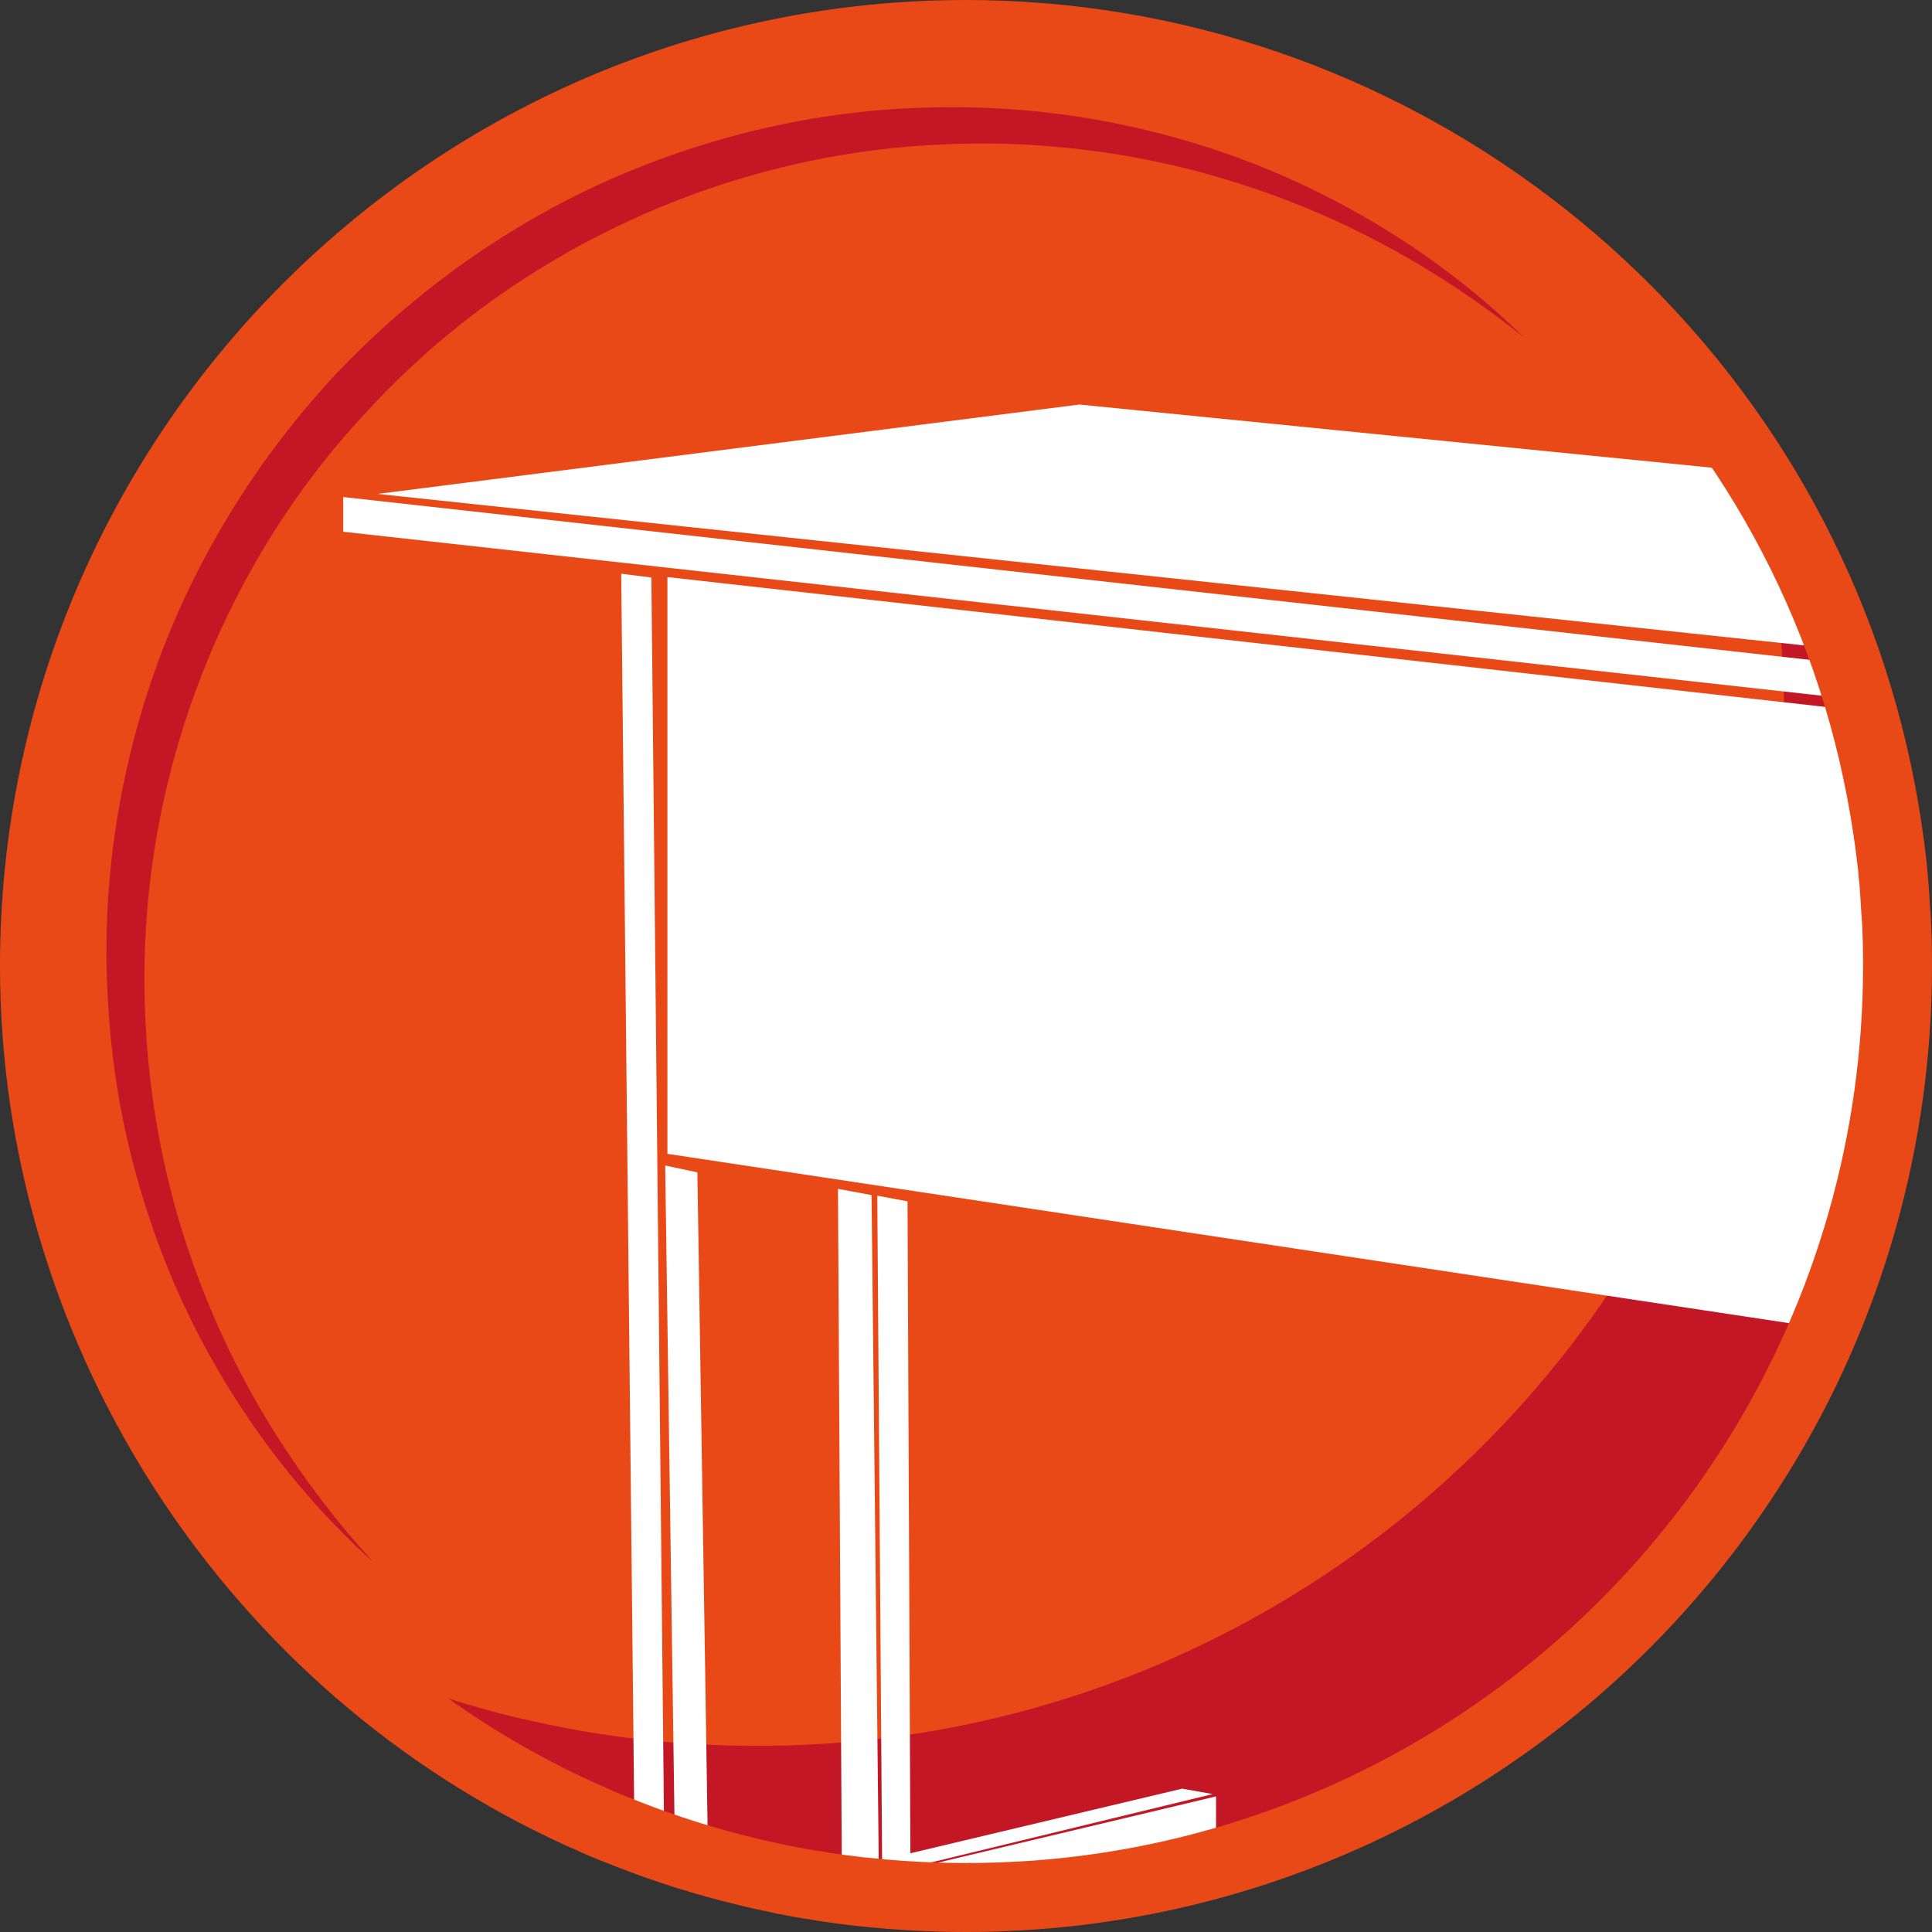
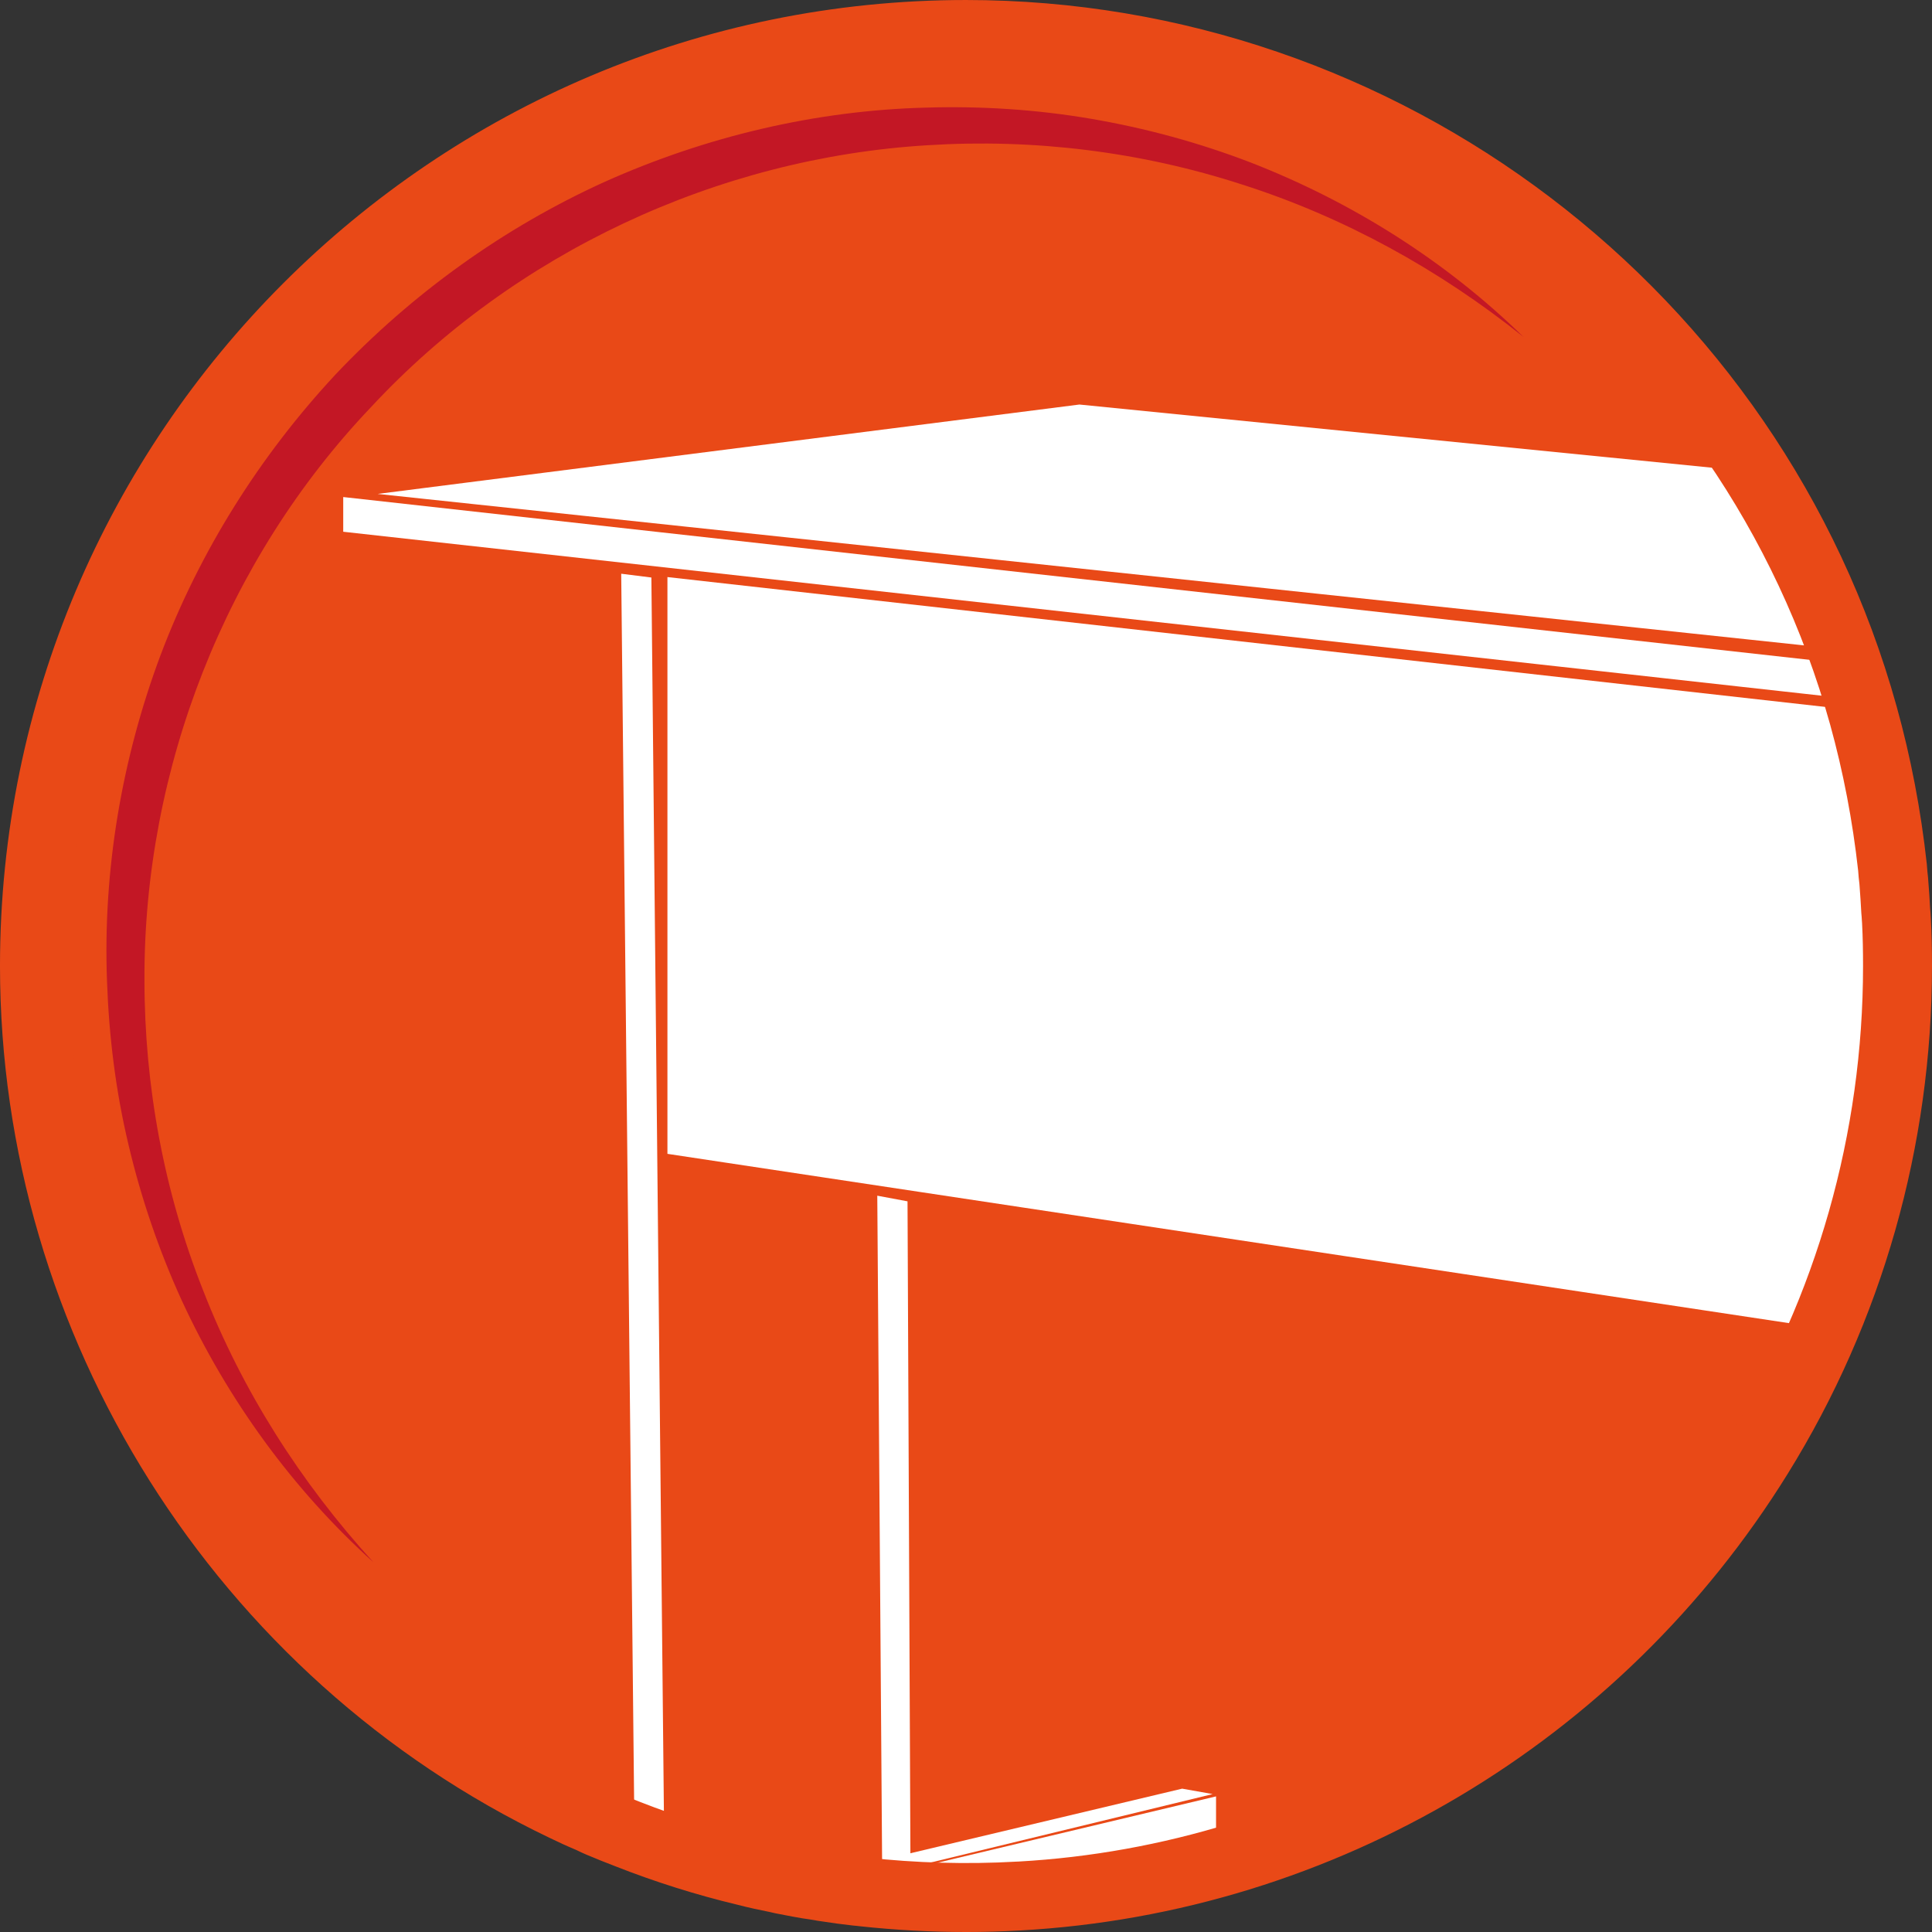
<svg xmlns="http://www.w3.org/2000/svg" xml:space="preserve" width="260px" height="260px" version="1.1" style="shape-rendering:geometricPrecision; text-rendering:geometricPrecision; image-rendering:optimizeQuality; fill-rule:evenodd; clip-rule:evenodd" viewBox="0 0 260 260">
  <rect x="0" y="0" width="260" height="260" fill="#333333" stroke="none" />
  <defs>
    <style type="text/css">
   
    .fil1 {fill:#C31725;fill-rule:nonzero}
    .fil0 {fill:#E94917;fill-rule:nonzero}
    .fil2 {fill:white;fill-rule:nonzero}
   
  </style>
  </defs>
  <g id="Слой_x0020_1">
    <g id="_693211872">
      <path class="fil0" d="M255.36 130c0,24.19 -6.84,46.73 -18.73,65.9 -20.93,33.8 -57.48,56.91 -99.56,59.26l-0.03 0c-2.35,0.13 -4.66,0.2 -7.04,0.2 -4.72,0 -9.41,-0.27 -14,-0.77l-0.04 0c-0.2,-0.03 -0.36,-0.03 -0.57,-0.07 -1.5,-0.16 -3.01,-0.37 -4.48,-0.6l-0.04 0c-0.77,-0.13 -1.57,-0.27 -2.34,-0.37 -1.14,-0.2 -2.25,-0.43 -3.35,-0.63 -0.17,-0.04 -0.3,-0.07 -0.44,-0.11 -1.47,-0.3 -2.91,-0.6 -4.32,-0.97 -5.46,-1.3 -10.75,-2.98 -15.88,-4.99 -1.31,-0.5 -2.55,-1 -3.82,-1.54 -0.4,-0.17 -0.84,-0.37 -1.24,-0.57 -1.2,-0.5 -2.38,-1.04 -3.55,-1.61 -42.18,-20.2 -71.29,-63.28 -71.29,-113.13 0,-69.25 56.12,-125.36 125.36,-125.36 57.55,0 106.06,38.79 120.77,91.66 1.84,6.63 3.15,13.47 3.92,20.47 0.03,0.6 0.1,1.24 0.17,1.84 0.1,1.37 0.2,2.71 0.26,4.09 0.07,0.47 0.07,0.9 0.11,1.34 0.1,1.97 0.13,3.95 0.13,5.96z" />
-       <path class="fil1" d="M255.36 132.39c0,49.96 -29.21,93.11 -71.53,113.24 -3.01,1.44 -6.09,2.78 -9.24,3.96 -13.88,5.28 -28.88,8.17 -44.59,8.17 -6.56,0 -13.04,-0.51 -19.33,-1.48 -2.95,-0.47 -5.9,-1.04 -8.78,-1.71 -0.3,-0.06 -0.63,-0.13 -0.94,-0.19 -1.67,-0.4 -3.35,-0.85 -4.99,-1.31 -20.95,-5.9 -39.67,-17.1 -54.62,-32.07 7.34,3.58 15.03,6.53 23.03,8.78 1.8,0.52 3.65,1 5.5,1.44 0.34,0.08 0.7,0.15 1.03,0.22 3.17,0.75 6.43,1.37 9.68,1.88 6.94,1.08 14.07,1.63 21.31,1.63 17.32,0 33.87,-3.17 49.16,-9.01 3.47,-1.3 6.87,-2.77 10.19,-4.36 46.65,-22.2 78.86,-69.76 78.86,-124.84 0,-10.28 -1.12,-20.29 -3.25,-29.93 11.74,19.08 18.51,41.54 18.51,65.58z" />
      <path class="fil1" d="M50.25 210.24c-10.82,-9.75 -19.62,-21.86 -25.8,-35.25 -3.06,-6.71 -5.46,-13.74 -7.16,-20.95 -1.72,-7.21 -2.63,-14.61 -2.89,-22.03 -0.56,-14.85 1.97,-29.84 7.2,-43.83 5.27,-13.97 13.38,-26.86 23.57,-37.8 10.27,-10.86 22.62,-19.75 36.23,-25.92 13.62,-6.1 28.42,-9.61 43.28,-9.98 7.43,-0.22 14.87,0.26 22.17,1.51 7.31,1.25 14.47,3.2 21.36,5.84 13.75,5.33 26.4,13.33 36.81,23.51 -11.36,-9.09 -24.2,-16.15 -37.87,-20.51 -13.64,-4.43 -28.05,-6.18 -42.24,-5.29 -28.4,1.69 -55.77,14.55 -75.01,35.28 -19.51,20.5 -30.57,48.65 -30.46,77.1 0.01,14.22 2.63,28.49 7.93,41.82 5.21,13.37 13.08,25.75 22.88,36.5z" />
      <path class="fil2" d="M250.72 94.24l-204.53 -22.68 0 -4.67 203.03 22.54c0.11,1.57 1.42,3.24 1.5,4.81z" />
      <path class="fil2" d="M249.06 87.52l-198.24 -21.05 94.44 -12.03 91.32 9.12c2.1,7.59 11.6,15.95 12.48,23.96z" />
      <path class="fil2" d="M89.41 250.25c-1.37,-0.57 -2.67,-1.27 -4.01,-1.93l-1.8 -171.11 4.06 0.51 1.75 172.53z" />
-       <path class="fil2" d="M95.29 250.11c-1.5,-0.57 -3,-0.49 -4.46,-1.1l-1.31 -92.16 4.33 0.92 1.44 92.34z" />
      <path class="fil2" d="M255.59 111.72c0,27.66 0.28,39.09 -9.15,67.2l-156.62 -23.64 0 -77.62 161.21 18.08c0.12,2.26 4.56,13.68 4.56,15.98z" />
      <path class="fil2" d="M163.65 241.75l0 6.32 -8.47 2.03 -0.03 0c-3.96,0.89 -8.52,1.76 -12.1,2.33 -5.24,1.03 -27.72,2.66 -32.97,2.08l53.57 -12.76z" />
-       <path class="fil2" d="M118.26 250.87c-1.69,-0.34 -3.36,1.3 -4.97,0.88l-0.52 -91.76 4.52 0.84 0.97 90.04z" />
      <path class="fil2" d="M163.19 241.44l-49.57 12.03c-1.73,-0.19 -1.77,-0.86 -3.46,-1.13l48.93 -11.63 4.1 0.73z" />
      <path class="fil2" d="M122.52 249.94c-1.3,-0.23 -2.54,0.88 -3.81,0.65l-0.65 -89.68 4.07 0.76 0.39 88.27z" />
      <path class="fil0" d="M130 260c-4.71,0 -9.51,-0.26 -14.25,-0.77l-0.51 -0.06c-0.13,-0.01 -0.29,-0.02 -0.45,-0.04 -1.43,-0.16 -2.85,-0.35 -4.25,-0.57l-0.48 -0.07c-0.7,-0.12 -1.43,-0.25 -2.13,-0.34 -0.86,-0.14 -1.5,-0.27 -2.14,-0.39l-1.45 -0.28c-0.34,-0.07 -0.54,-0.12 -0.74,-0.17 -1.35,-0.27 -2.87,-0.59 -4.36,-0.98 -5.48,-1.31 -11.03,-3.05 -16.39,-5.16 -1.33,-0.5 -2.61,-1.03 -3.93,-1.58 -0.43,-0.18 -0.91,-0.4 -1.37,-0.63 -1.24,-0.52 -2.44,-1.07 -3.65,-1.66 -44.88,-21.49 -73.9,-67.54 -73.9,-117.3 0,-71.68 58.32,-130 130,-130 58.17,0 109.67,39.09 125.24,95.06 1.9,6.83 3.27,13.96 4.06,21.2l0.02 0.25c0.03,0.52 0.09,1.07 0.15,1.59l0.03 0.43c0.1,1.26 0.19,2.5 0.25,3.76 0.04,0.37 0.07,0.72 0.08,1.08l0.02 0.32c0.11,1.99 0.15,3.96 0.15,6.31 0,24.23 -6.72,47.87 -19.42,68.34 -22.38,36.12 -60.98,59.1 -103.25,61.45l-0.26 0.01c-2.21,0.13 -4.6,0.2 -7.07,0.2zm0 -250.72l0 0c-66.56,0 -120.72,54.16 -120.72,120.72 0,46.21 26.95,88.97 68.65,108.95 1.13,0.54 2.22,1.04 3.34,1.51l0.29 0.13c0.31,0.16 0.64,0.31 0.95,0.44 1.24,0.52 2.43,1.01 3.69,1.49 5.01,1.96 10.14,3.57 15.3,4.81 1.42,0.37 2.78,0.65 4.17,0.94l0.34 0.08 1.56 0.3c0.58,0.11 1.17,0.23 1.77,0.33 0.57,0.07 1.35,0.2 2.12,0.33l0.17 0.03c1.41,0.22 2.84,0.41 4.28,0.57l0.26 0.04c0,0 0.01,0 0.01,0l0.13 0.01c0.02,0 0.04,0 0.05,0l0.14 0.01c6.81,0.75 13.6,0.94 20.27,0.56l0.27 -0.01c39.02,-2.18 74.87,-23.52 95.65,-57.07 11.79,-19.01 18.03,-40.95 18.03,-63.45 0,-1.93 -0.03,-3.83 -0.13,-5.73l-0.03 -0.44c0,-0.15 -0.01,-0.31 -0.03,-0.48l-0.04 -0.43c-0.06,-1.25 -0.15,-2.47 -0.24,-3.71l-0.02 -0.26c-0.06,-0.48 -0.13,-1.14 -0.17,-1.79 -0.74,-6.7 -2.01,-13.3 -3.76,-19.62 -14.46,-51.96 -62.28,-88.26 -116.3,-88.26z" />
    </g>
  </g>
</svg>